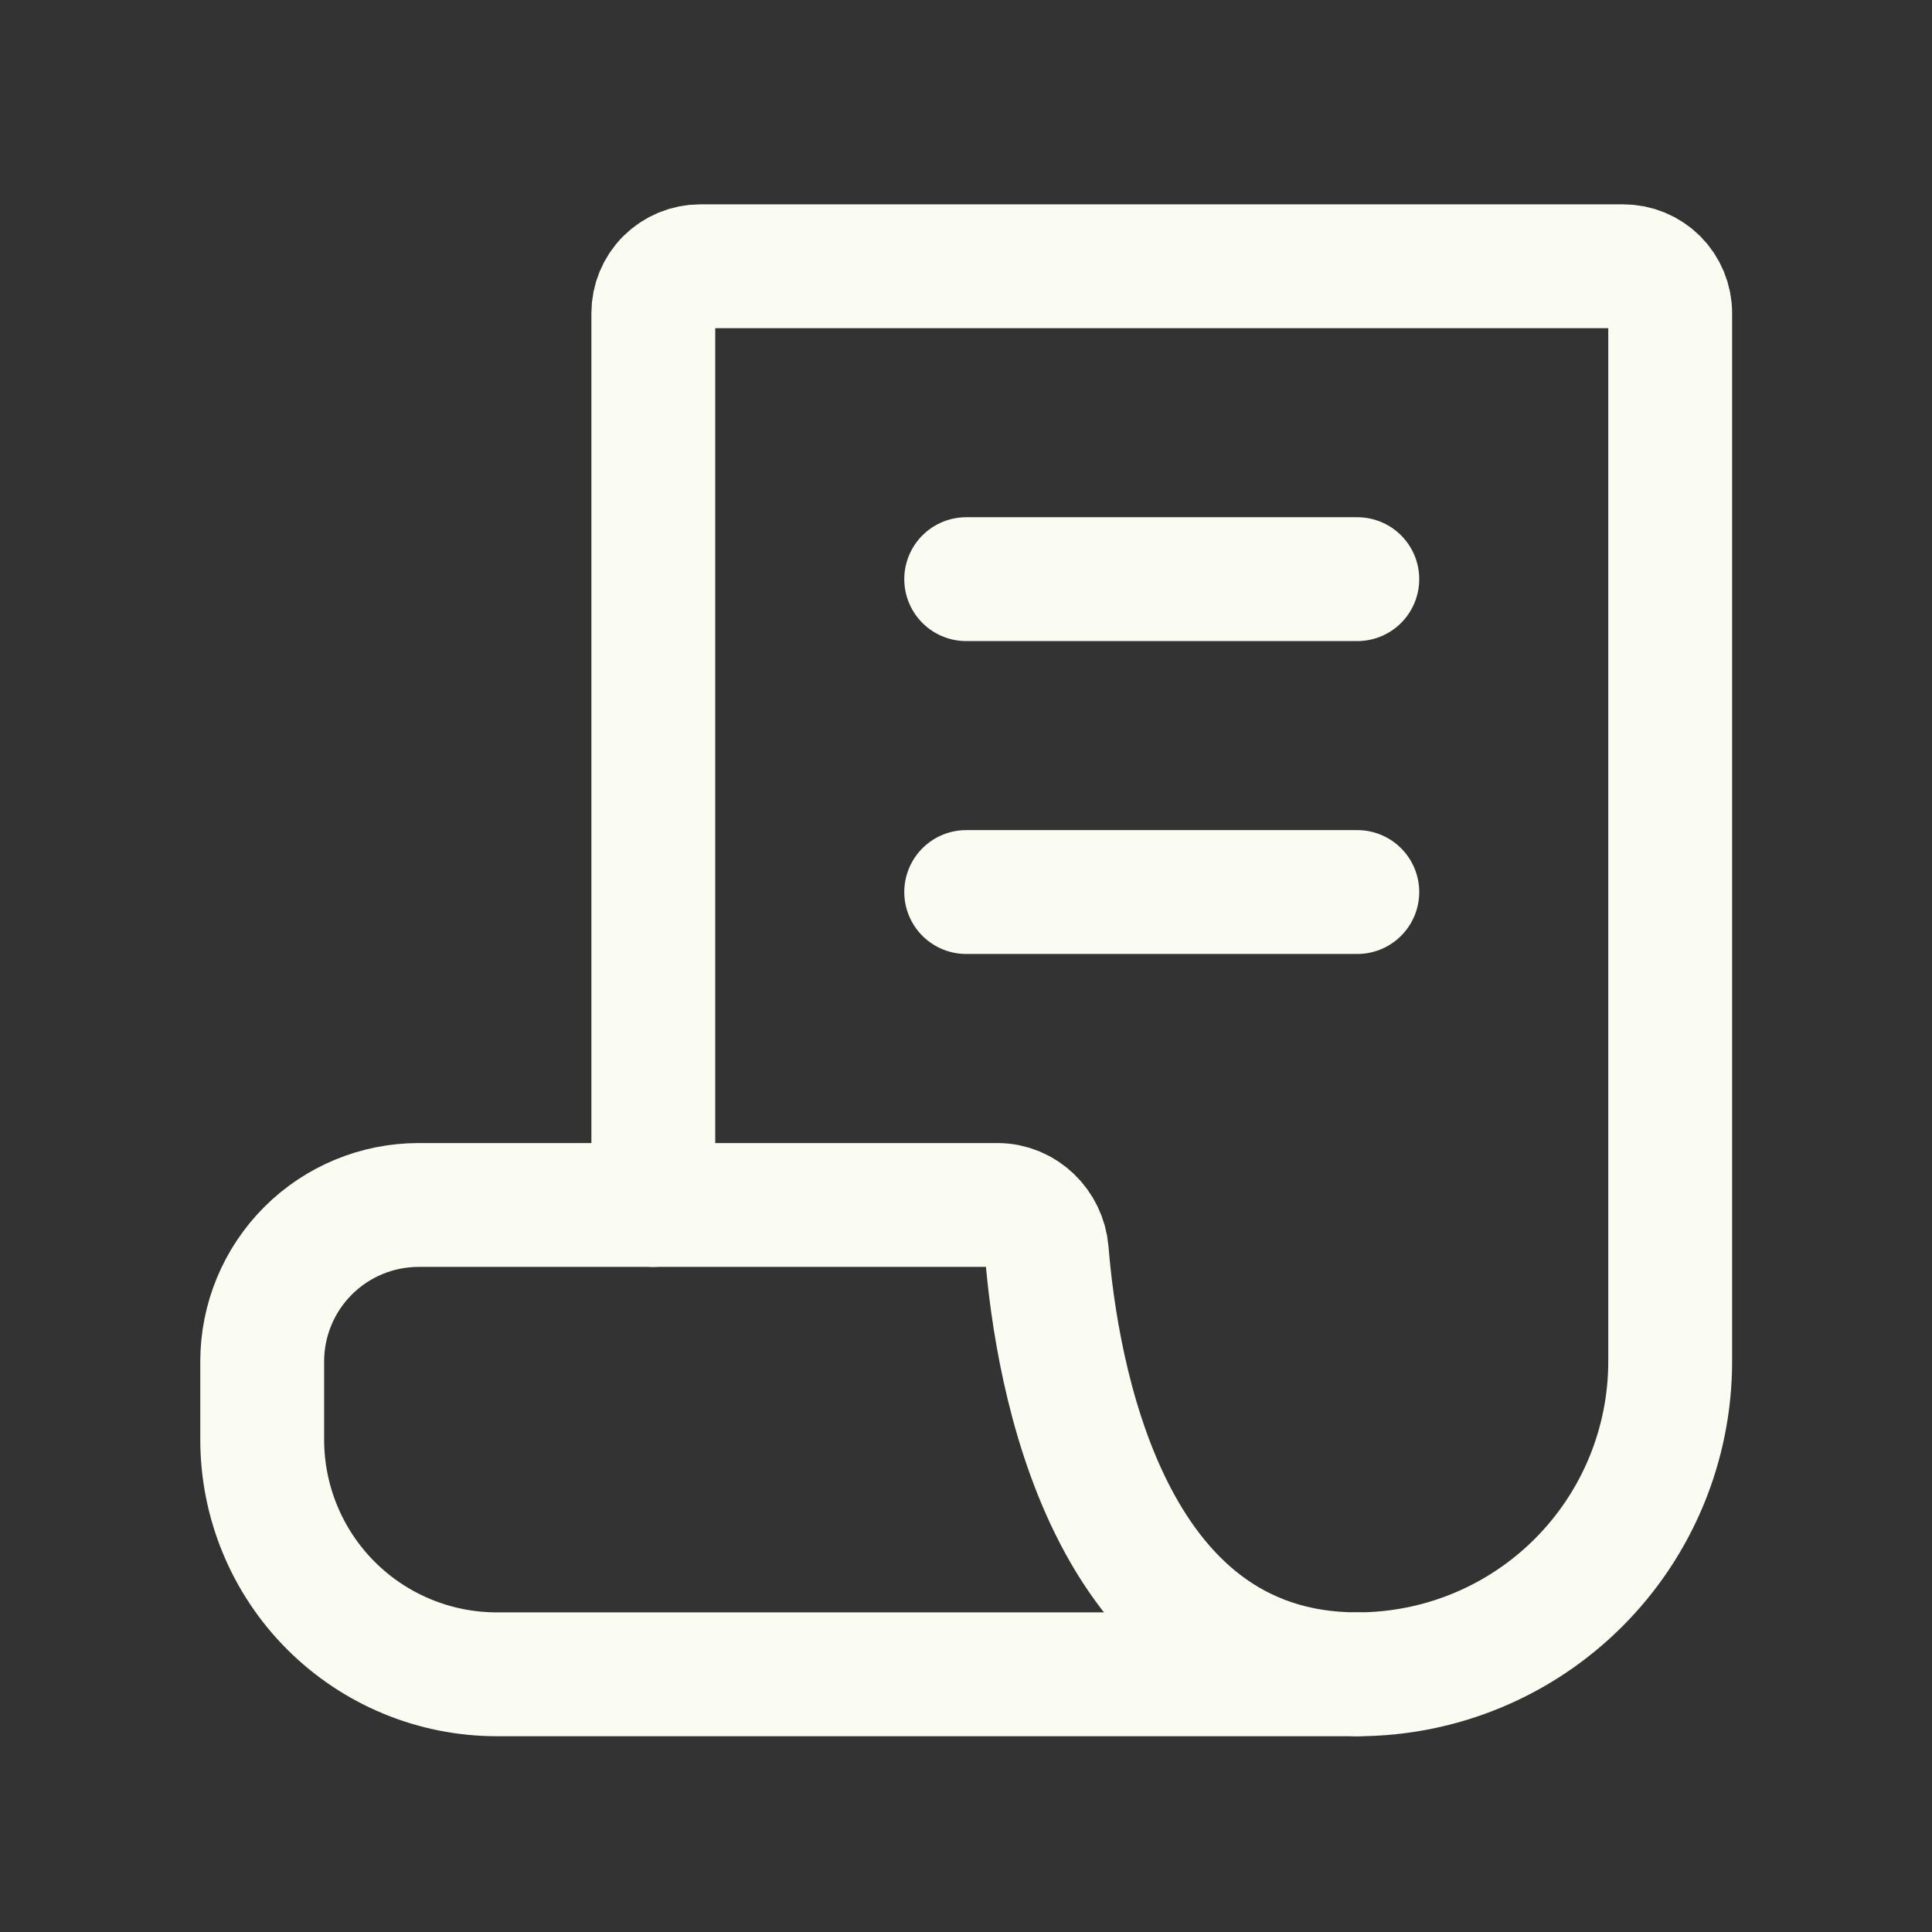
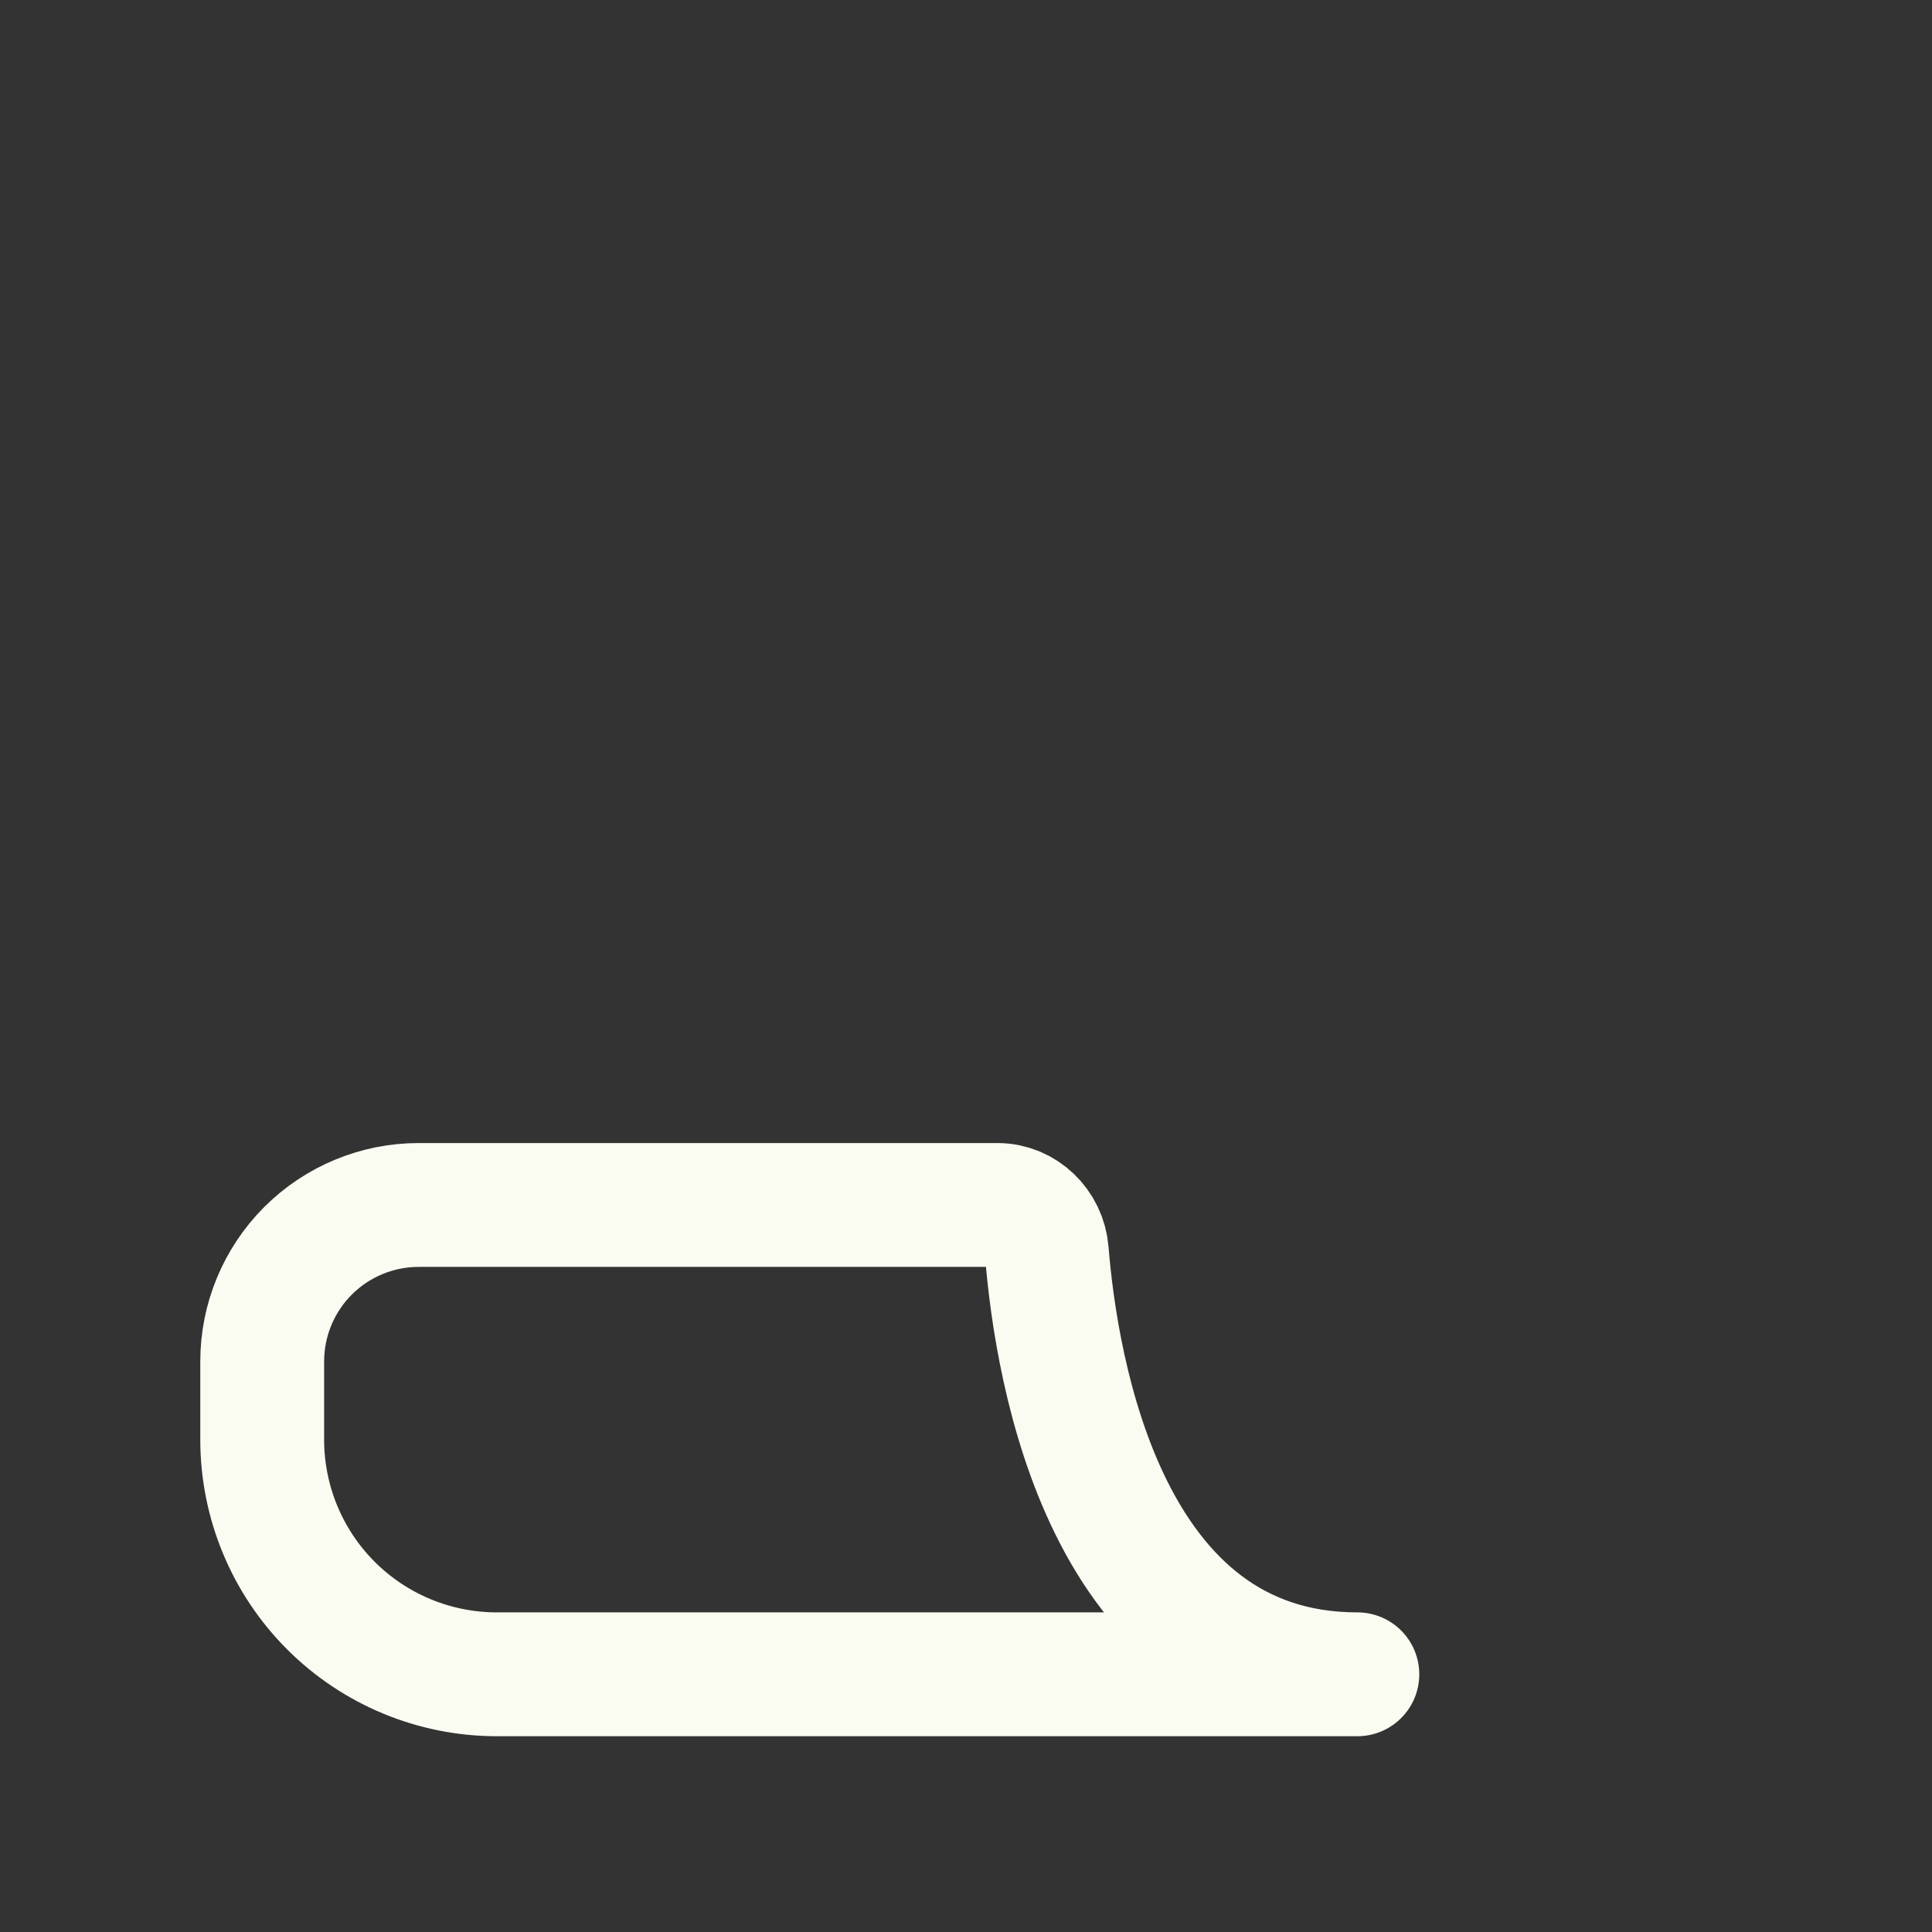
<svg xmlns="http://www.w3.org/2000/svg" width="39" height="39" viewBox="0 0 39 39" fill="none">
  <rect x="0" y="0" width="39" height="39" fill="#333333" stroke="none" />
-   <path d="M19.504 18.007H27.399M19.504 11.691H27.399M13.188 24.324V6.322C13.188 6.071 13.287 5.83 13.465 5.652C13.643 5.475 13.884 5.375 14.135 5.375H32.768C33.019 5.375 33.26 5.475 33.438 5.652C33.615 5.83 33.715 6.071 33.715 6.322V27.482C33.715 29.157 33.05 30.764 31.865 31.948C30.681 33.133 29.074 33.798 27.399 33.798" stroke="#FAFBF1" stroke-width="2.5" stroke-linecap="round" stroke-linejoin="round" />
  <path d="M8.451 24.324H20.136C20.659 24.324 21.088 24.746 21.131 25.267C21.325 27.664 22.315 33.798 27.4 33.798H10.03C8.774 33.798 7.569 33.3 6.68 32.411C5.792 31.523 5.293 30.318 5.293 29.061V27.482C5.293 26.645 5.626 25.841 6.218 25.249C6.81 24.657 7.614 24.324 8.451 24.324Z" stroke="#FAFBF1" stroke-width="2.5" stroke-linecap="round" stroke-linejoin="round" />
</svg>